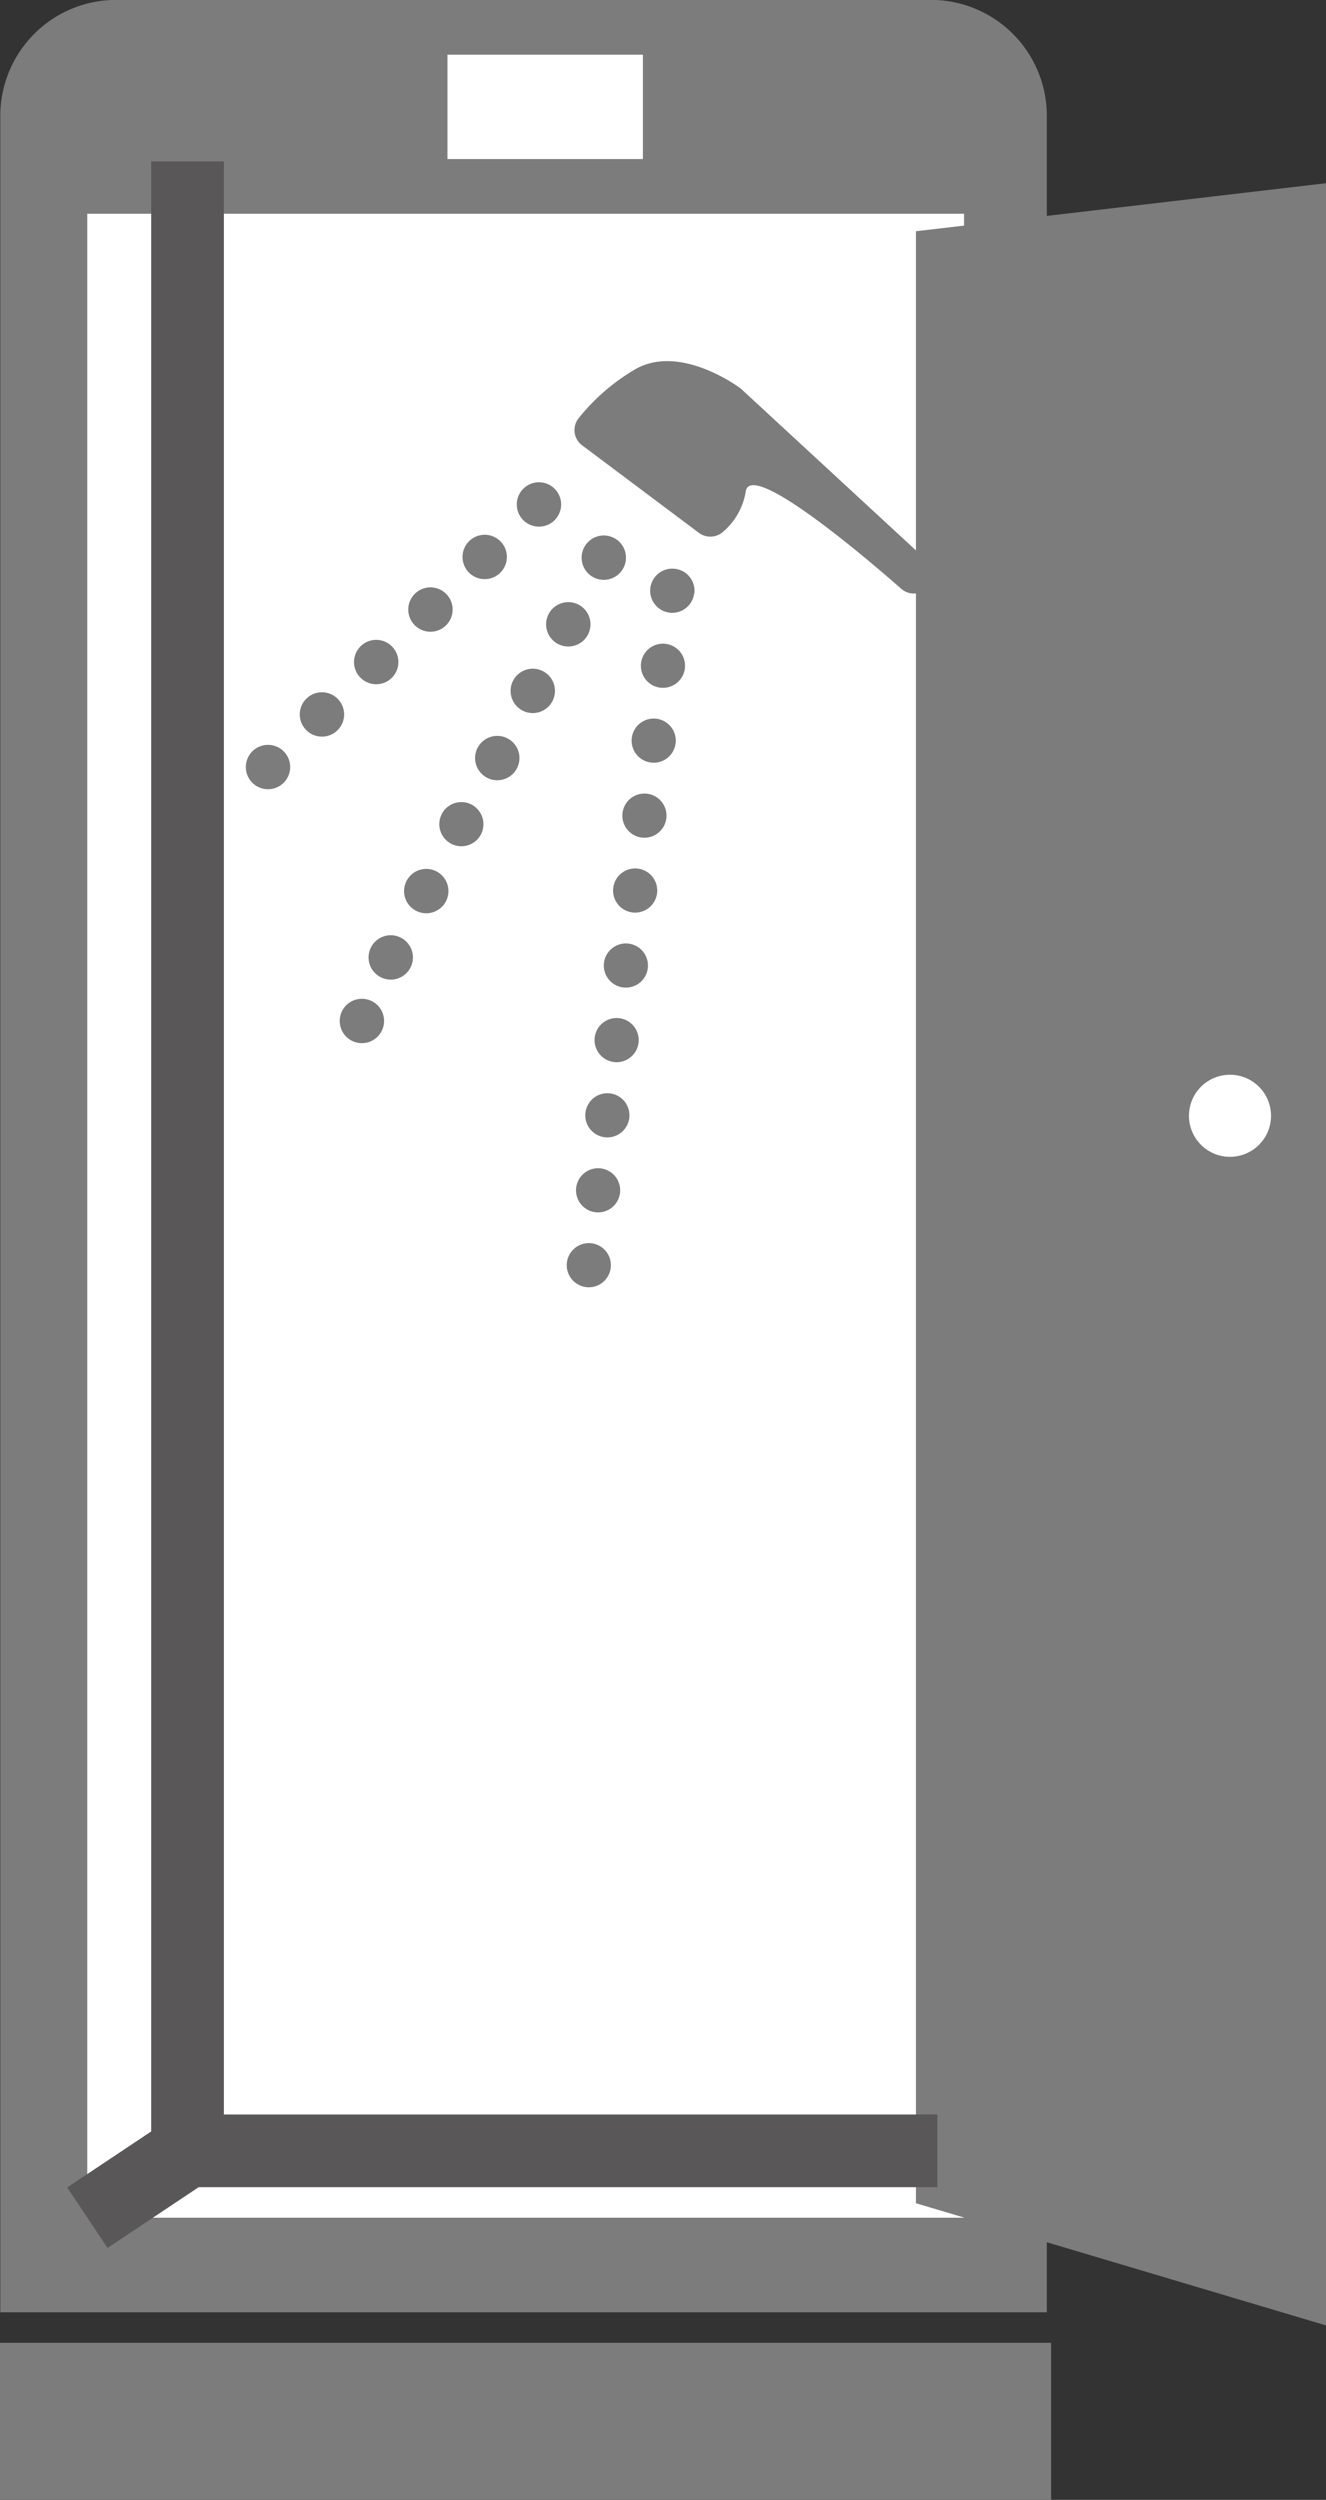
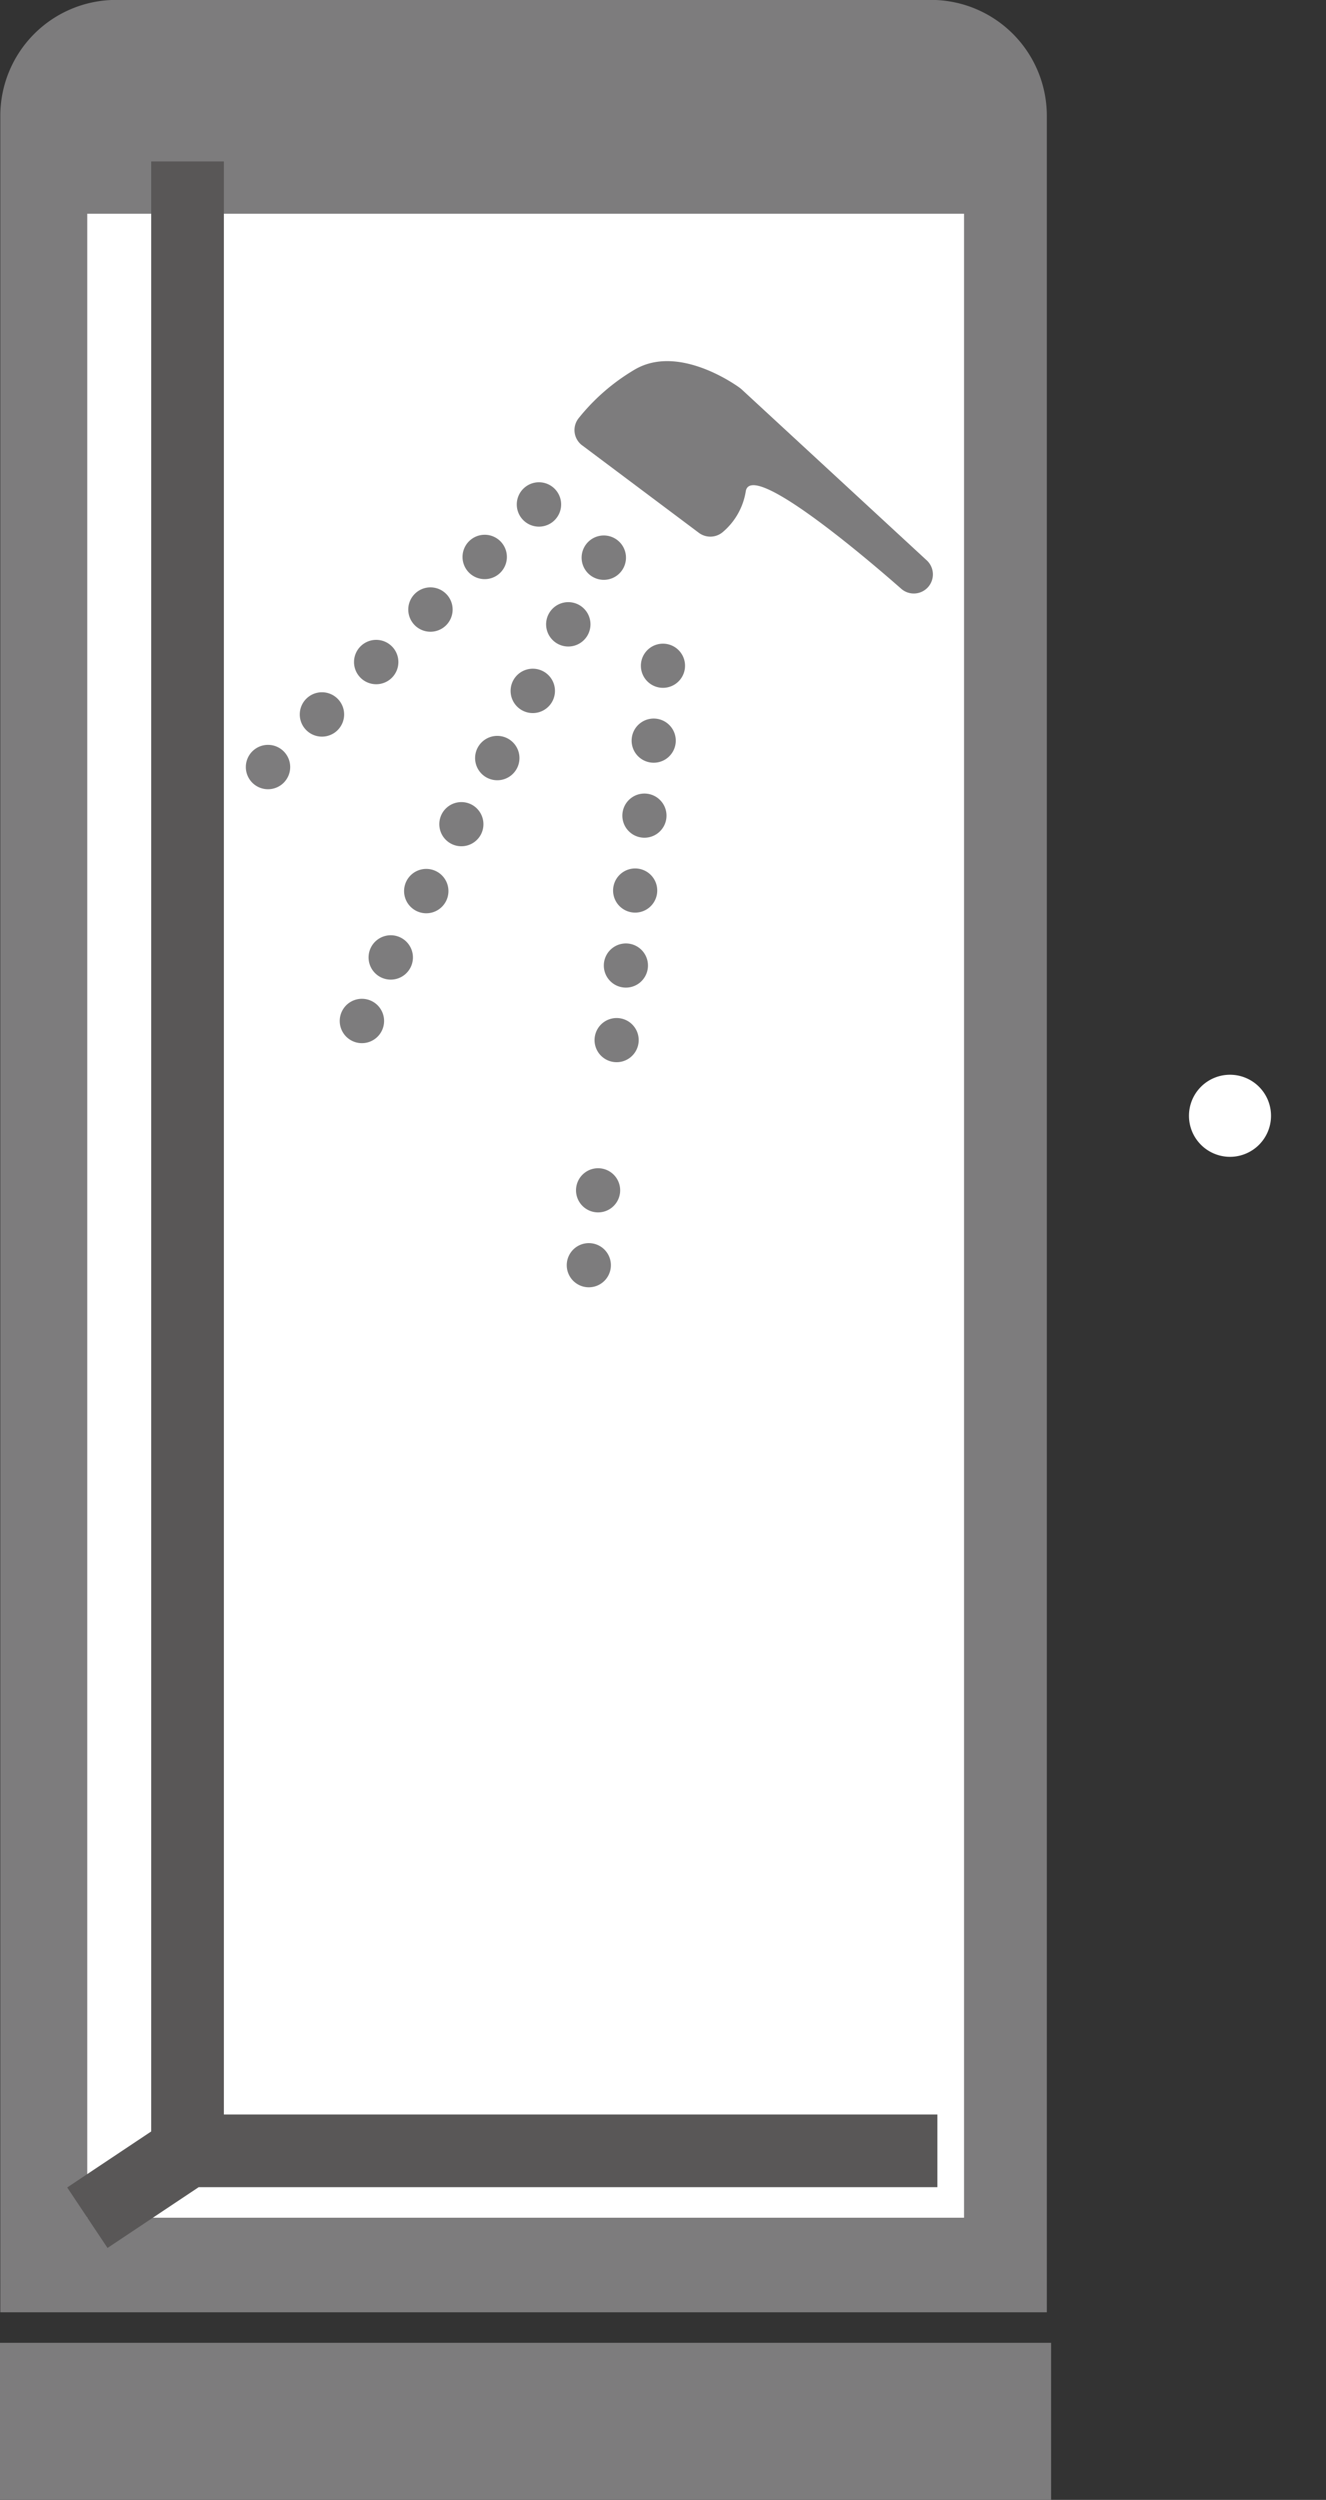
<svg xmlns="http://www.w3.org/2000/svg" id="グループ_19011" data-name="グループ 19011" width="12.734" height="24" viewBox="0 0 12.734 24">
  <rect x="0" y="0" width="12.734" height="24" fill="#333333" stroke="none" />
  <defs>
    <clipPath id="clip-path">
      <rect id="長方形_8360" data-name="長方形 8360" width="12.734" height="24" fill="none" />
    </clipPath>
  </defs>
  <g id="グループ_19010" data-name="グループ 19010" clip-path="url(#clip-path)">
    <path id="パス_4802" data-name="パス 4802" d="M.016,22.2V1.111A1.113,1.113,0,0,1,1.126,0h7.83a1.113,1.113,0,0,1,1.11,1.11V22.2Z" transform="translate(-0.013 -0.001)" fill="#7d7c7d" />
    <rect id="長方形_8357" data-name="長方形 8357" width="10.094" height="1.508" transform="translate(0 22.492)" fill="#7d7c7d" />
-     <rect id="長方形_8358" data-name="長方形 8358" width="1.877" height="1.002" transform="translate(4.297 0.525)" fill="#fff" />
    <rect id="長方形_8359" data-name="長方形 8359" width="8.42" height="19.239" transform="translate(0.838 2.052)" fill="#fff" />
    <path id="パス_4803" data-name="パス 4803" d="M27.253,17.887l1.121.84a.184.184,0,0,0,.229-.006.645.645,0,0,0,.222-.393c.05-.291,1.1.591,1.491.935a.183.183,0,0,0,.245-.273l-1.776-1.64-.017-.014c-.074-.054-.6-.413-1.006-.178a1.967,1.967,0,0,0-.543.47.183.183,0,0,0,.035.26" transform="translate(-21.663 -13.612)" fill="#7d7c7d" />
-     <path id="パス_4804" data-name="パス 4804" d="M43.337,9.128l3.938-.461V29.233L43.337,28.06" transform="translate(-34.541 -6.908)" fill="#7d7c7d" />
    <path id="パス_4805" data-name="パス 4805" d="M57.04,51.228a.394.394,0,1,1-.394-.394.394.394,0,0,1,.394.394" transform="translate(-44.834 -40.516)" fill="#fff" />
-     <path id="パス_4806" data-name="パス 4806" d="M31.183,27.138A.212.212,0,1,1,31,26.9a.212.212,0,0,1,.185.237" transform="translate(-24.517 -21.439)" fill="#7d7c7d" />
    <path id="パス_4807" data-name="パス 4807" d="M30.744,30.682a.212.212,0,1,1-.185-.237.212.212,0,0,1,.185.237" transform="translate(-24.167 -24.264)" fill="#7d7c7d" />
    <path id="パス_4808" data-name="パス 4808" d="M30.305,34.226a.212.212,0,1,1-.185-.237.212.212,0,0,1,.185.237" transform="translate(-23.817 -27.089)" fill="#7d7c7d" />
    <path id="パス_4809" data-name="パス 4809" d="M29.866,37.77a.212.212,0,1,1-.185-.237.212.212,0,0,1,.185.237" transform="translate(-23.467 -29.913)" fill="#7d7c7d" />
    <path id="パス_4810" data-name="パス 4810" d="M29.428,41.315a.212.212,0,1,1-.185-.237.212.212,0,0,1,.185.237" transform="translate(-23.118 -32.739)" fill="#7d7c7d" />
    <path id="パス_4811" data-name="パス 4811" d="M28.989,44.859a.212.212,0,1,1-.185-.237.212.212,0,0,1,.185.237" transform="translate(-22.768 -35.563)" fill="#7d7c7d" />
    <path id="パス_4812" data-name="パス 4812" d="M28.55,48.4a.212.212,0,1,1-.185-.237.212.212,0,0,1,.185.237" transform="translate(-22.418 -38.388)" fill="#7d7c7d" />
-     <path id="パス_4813" data-name="パス 4813" d="M28.112,51.947a.212.212,0,1,1-.185-.237.212.212,0,0,1,.185.237" transform="translate(-22.069 -41.213)" fill="#7d7c7d" />
    <path id="パス_4814" data-name="パス 4814" d="M27.673,55.491a.212.212,0,1,1-.185-.237.212.212,0,0,1,.185.237" transform="translate(-21.719 -44.037)" fill="#7d7c7d" />
    <path id="パス_4815" data-name="パス 4815" d="M27.234,59.036a.212.212,0,1,1-.185-.237.212.212,0,0,1,.185.237" transform="translate(-21.369 -46.863)" fill="#7d7c7d" />
    <path id="パス_4816" data-name="パス 4816" d="M27.924,25.64a.213.213,0,1,1-.088-.287.213.213,0,0,1,.088.287" transform="translate(-21.937 -20.187)" fill="#7d7c7d" />
    <path id="パス_4817" data-name="パス 4817" d="M26.244,28.792a.213.213,0,1,1-.088-.287.213.213,0,0,1,.088.287" transform="translate(-20.598 -22.699)" fill="#7d7c7d" />
    <path id="パス_4818" data-name="パス 4818" d="M24.564,31.943a.213.213,0,1,1-.088-.287.213.213,0,0,1,.088.287" transform="translate(-19.259 -25.211)" fill="#7d7c7d" />
    <path id="パス_4819" data-name="パス 4819" d="M22.884,35.1a.213.213,0,1,1-.088-.287.213.213,0,0,1,.088.287" transform="translate(-17.92 -27.723)" fill="#7d7c7d" />
    <path id="パス_4820" data-name="パス 4820" d="M21.2,38.247a.212.212,0,1,1-.088-.287.213.213,0,0,1,.088.287" transform="translate(-16.582 -30.235)" fill="#7d7c7d" />
    <path id="パス_4821" data-name="パス 4821" d="M19.525,41.4a.213.213,0,1,1-.088-.287.213.213,0,0,1,.088.287" transform="translate(-15.243 -32.746)" fill="#7d7c7d" />
    <path id="パス_4822" data-name="パス 4822" d="M17.845,44.55a.213.213,0,1,1-.088-.287.213.213,0,0,1,.088.287" transform="translate(-13.904 -35.259)" fill="#7d7c7d" />
    <path id="パス_4823" data-name="パス 4823" d="M16.481,47.553a.213.213,0,1,1-.088-.287.213.213,0,0,1,.088.287" transform="translate(-12.817 -37.652)" fill="#7d7c7d" />
    <path id="パス_4824" data-name="パス 4824" d="M24.827,23.165a.213.213,0,1,1,0-.3.213.213,0,0,1,0,.3" transform="translate(-19.5 -18.172)" fill="#7d7c7d" />
    <path id="パス_4825" data-name="パス 4825" d="M22.261,25.649a.213.213,0,1,1,0-.3.213.213,0,0,1,0,.3" transform="translate(-17.455 -20.152)" fill="#7d7c7d" />
    <path id="パス_4826" data-name="パス 4826" d="M19.695,28.133a.213.213,0,1,1,0-.3.213.213,0,0,1,0,.3" transform="translate(-15.41 -22.131)" fill="#7d7c7d" />
    <path id="パス_4827" data-name="パス 4827" d="M17.129,30.617a.213.213,0,1,1,0-.3.213.213,0,0,1,0,.3" transform="translate(-13.365 -24.111)" fill="#7d7c7d" />
    <path id="パス_4828" data-name="パス 4828" d="M14.563,33.1a.213.213,0,1,1,0-.3.213.213,0,0,1,0,.3" transform="translate(-11.32 -26.091)" fill="#7d7c7d" />
    <path id="パス_4829" data-name="パス 4829" d="M12,35.585a.213.213,0,1,1,0-.3.213.213,0,0,1,0,.3" transform="translate(-9.275 -28.071)" fill="#7d7c7d" />
    <path id="パス_4830" data-name="パス 4830" d="M4.13,102.376l.963-.642h7.2" transform="translate(-3.291 -81.085)" fill="none" stroke="#595757" stroke-miterlimit="10" stroke-width="0.698" />
    <line id="線_605" data-name="線 605" y1="19.099" transform="translate(1.801 1.55)" fill="none" stroke="#595757" stroke-miterlimit="10" stroke-width="0.698" />
  </g>
</svg>